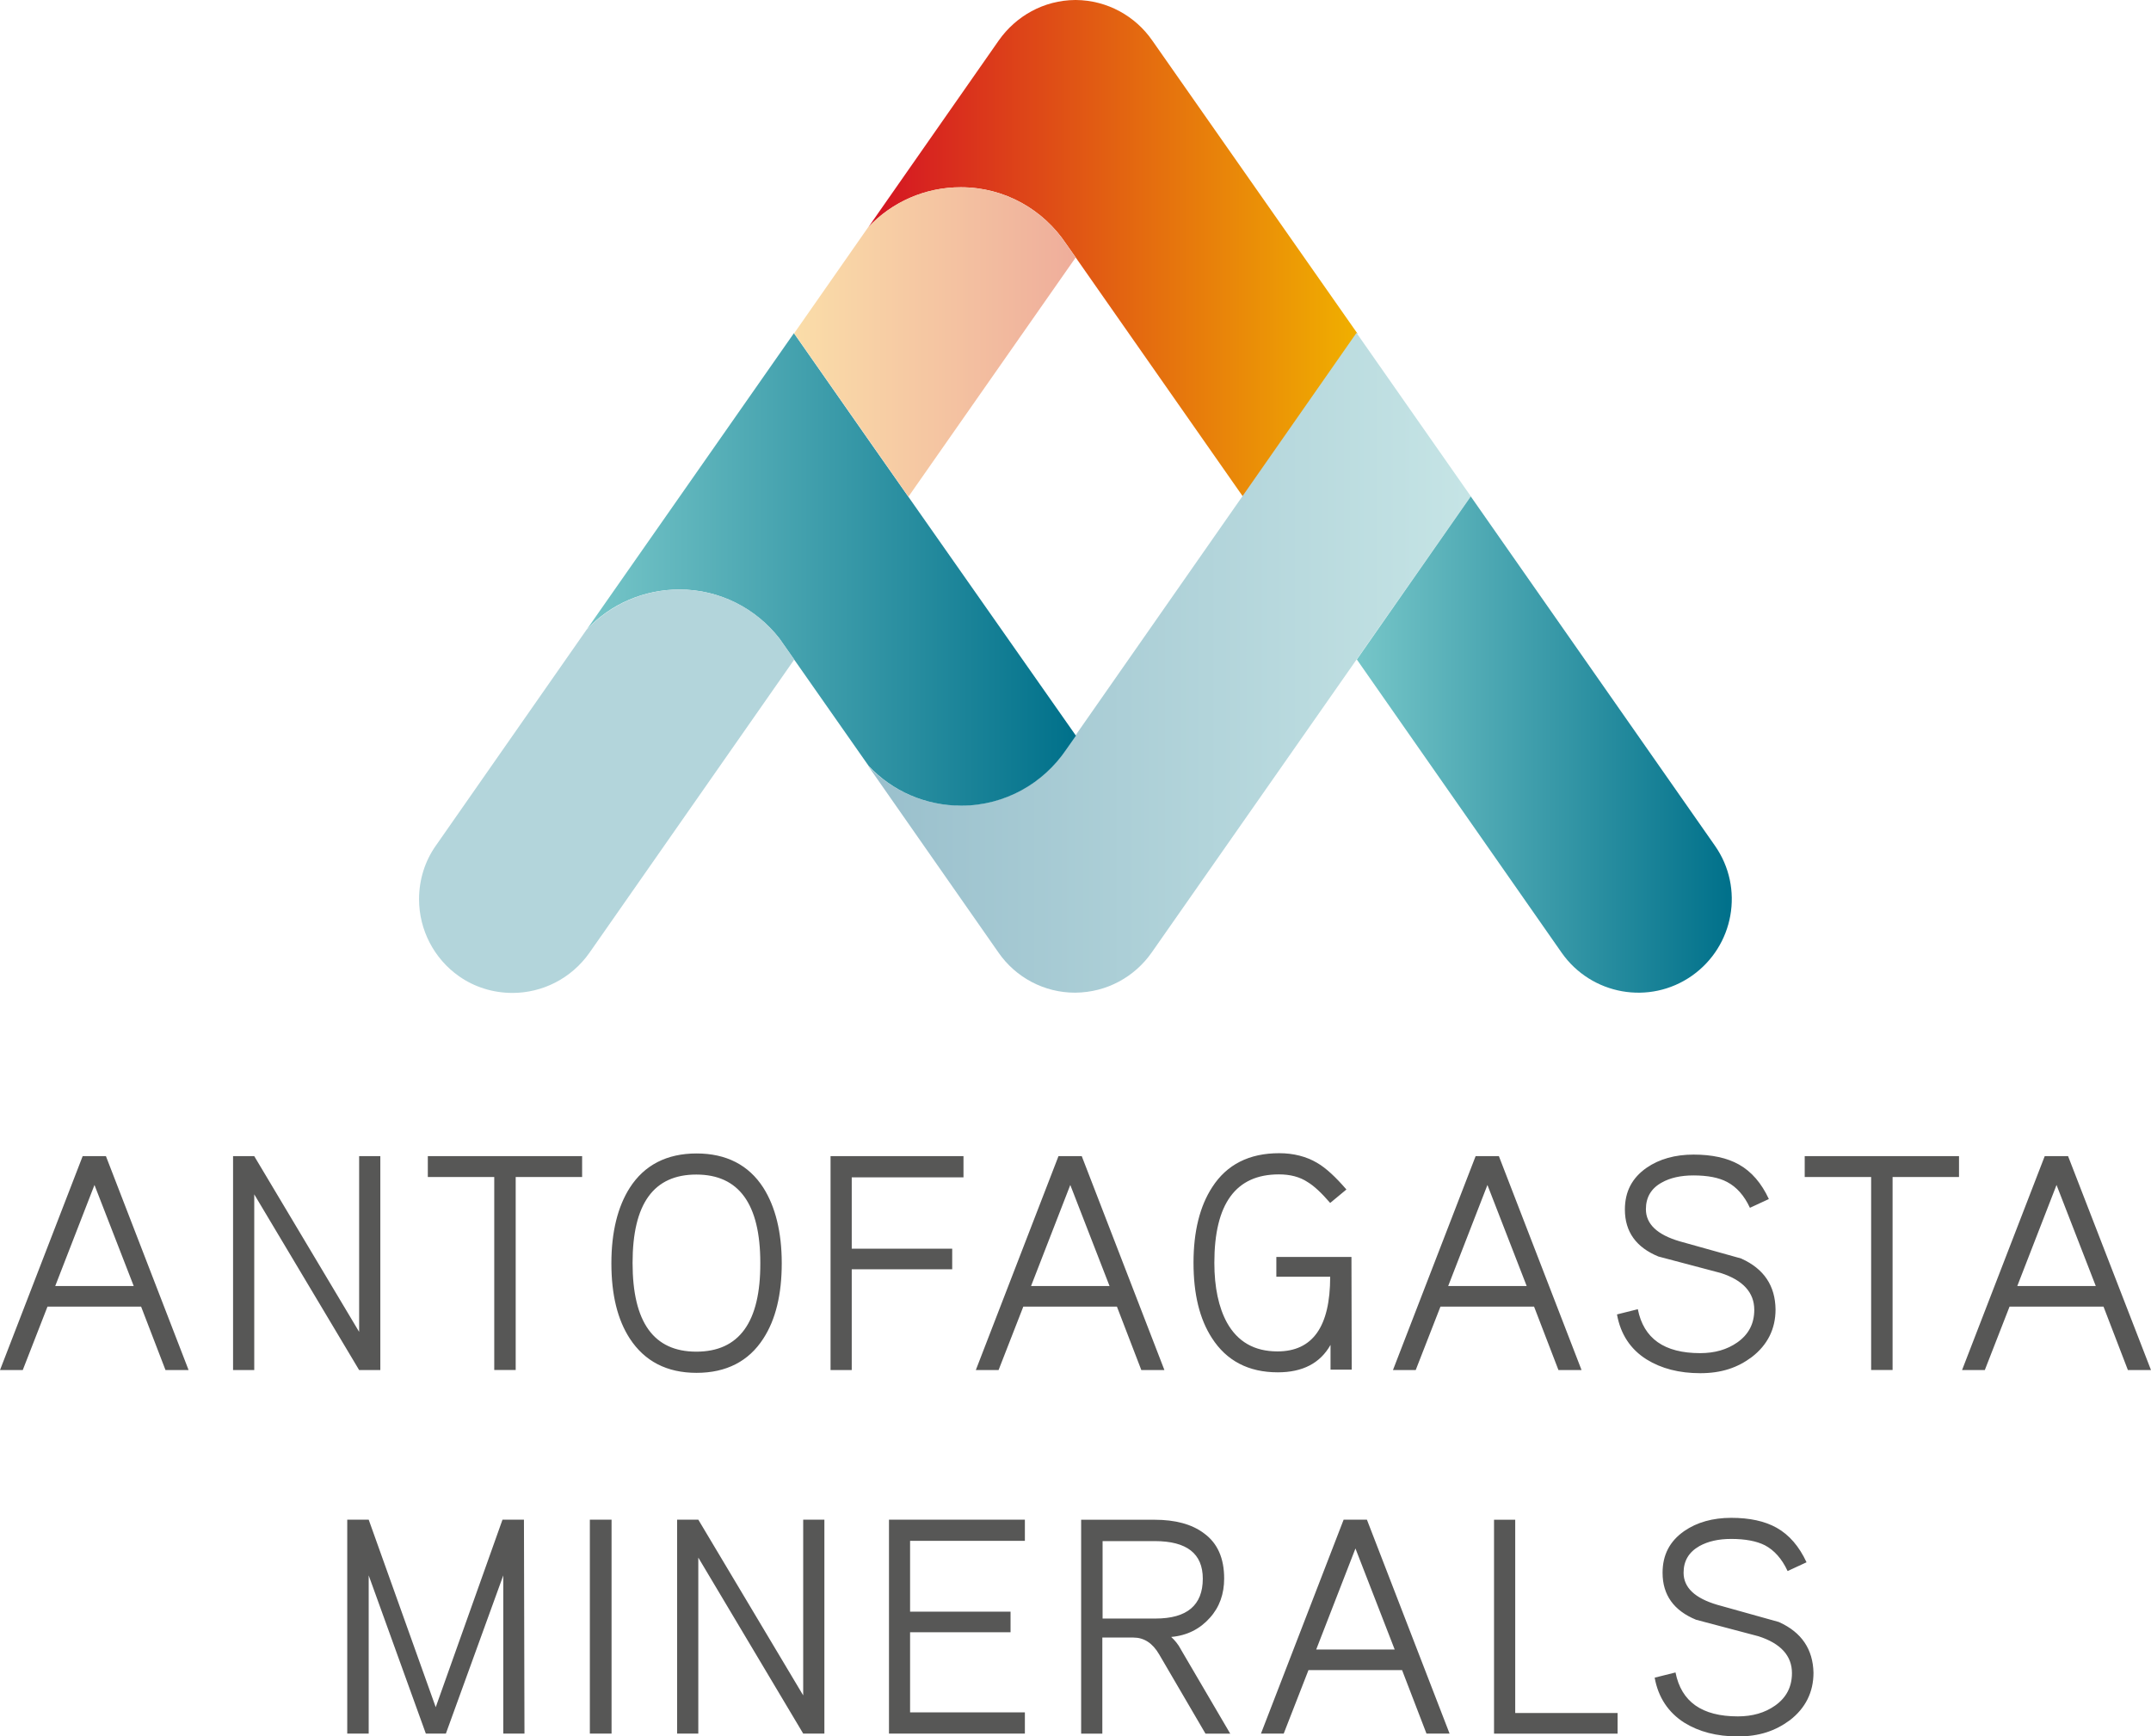
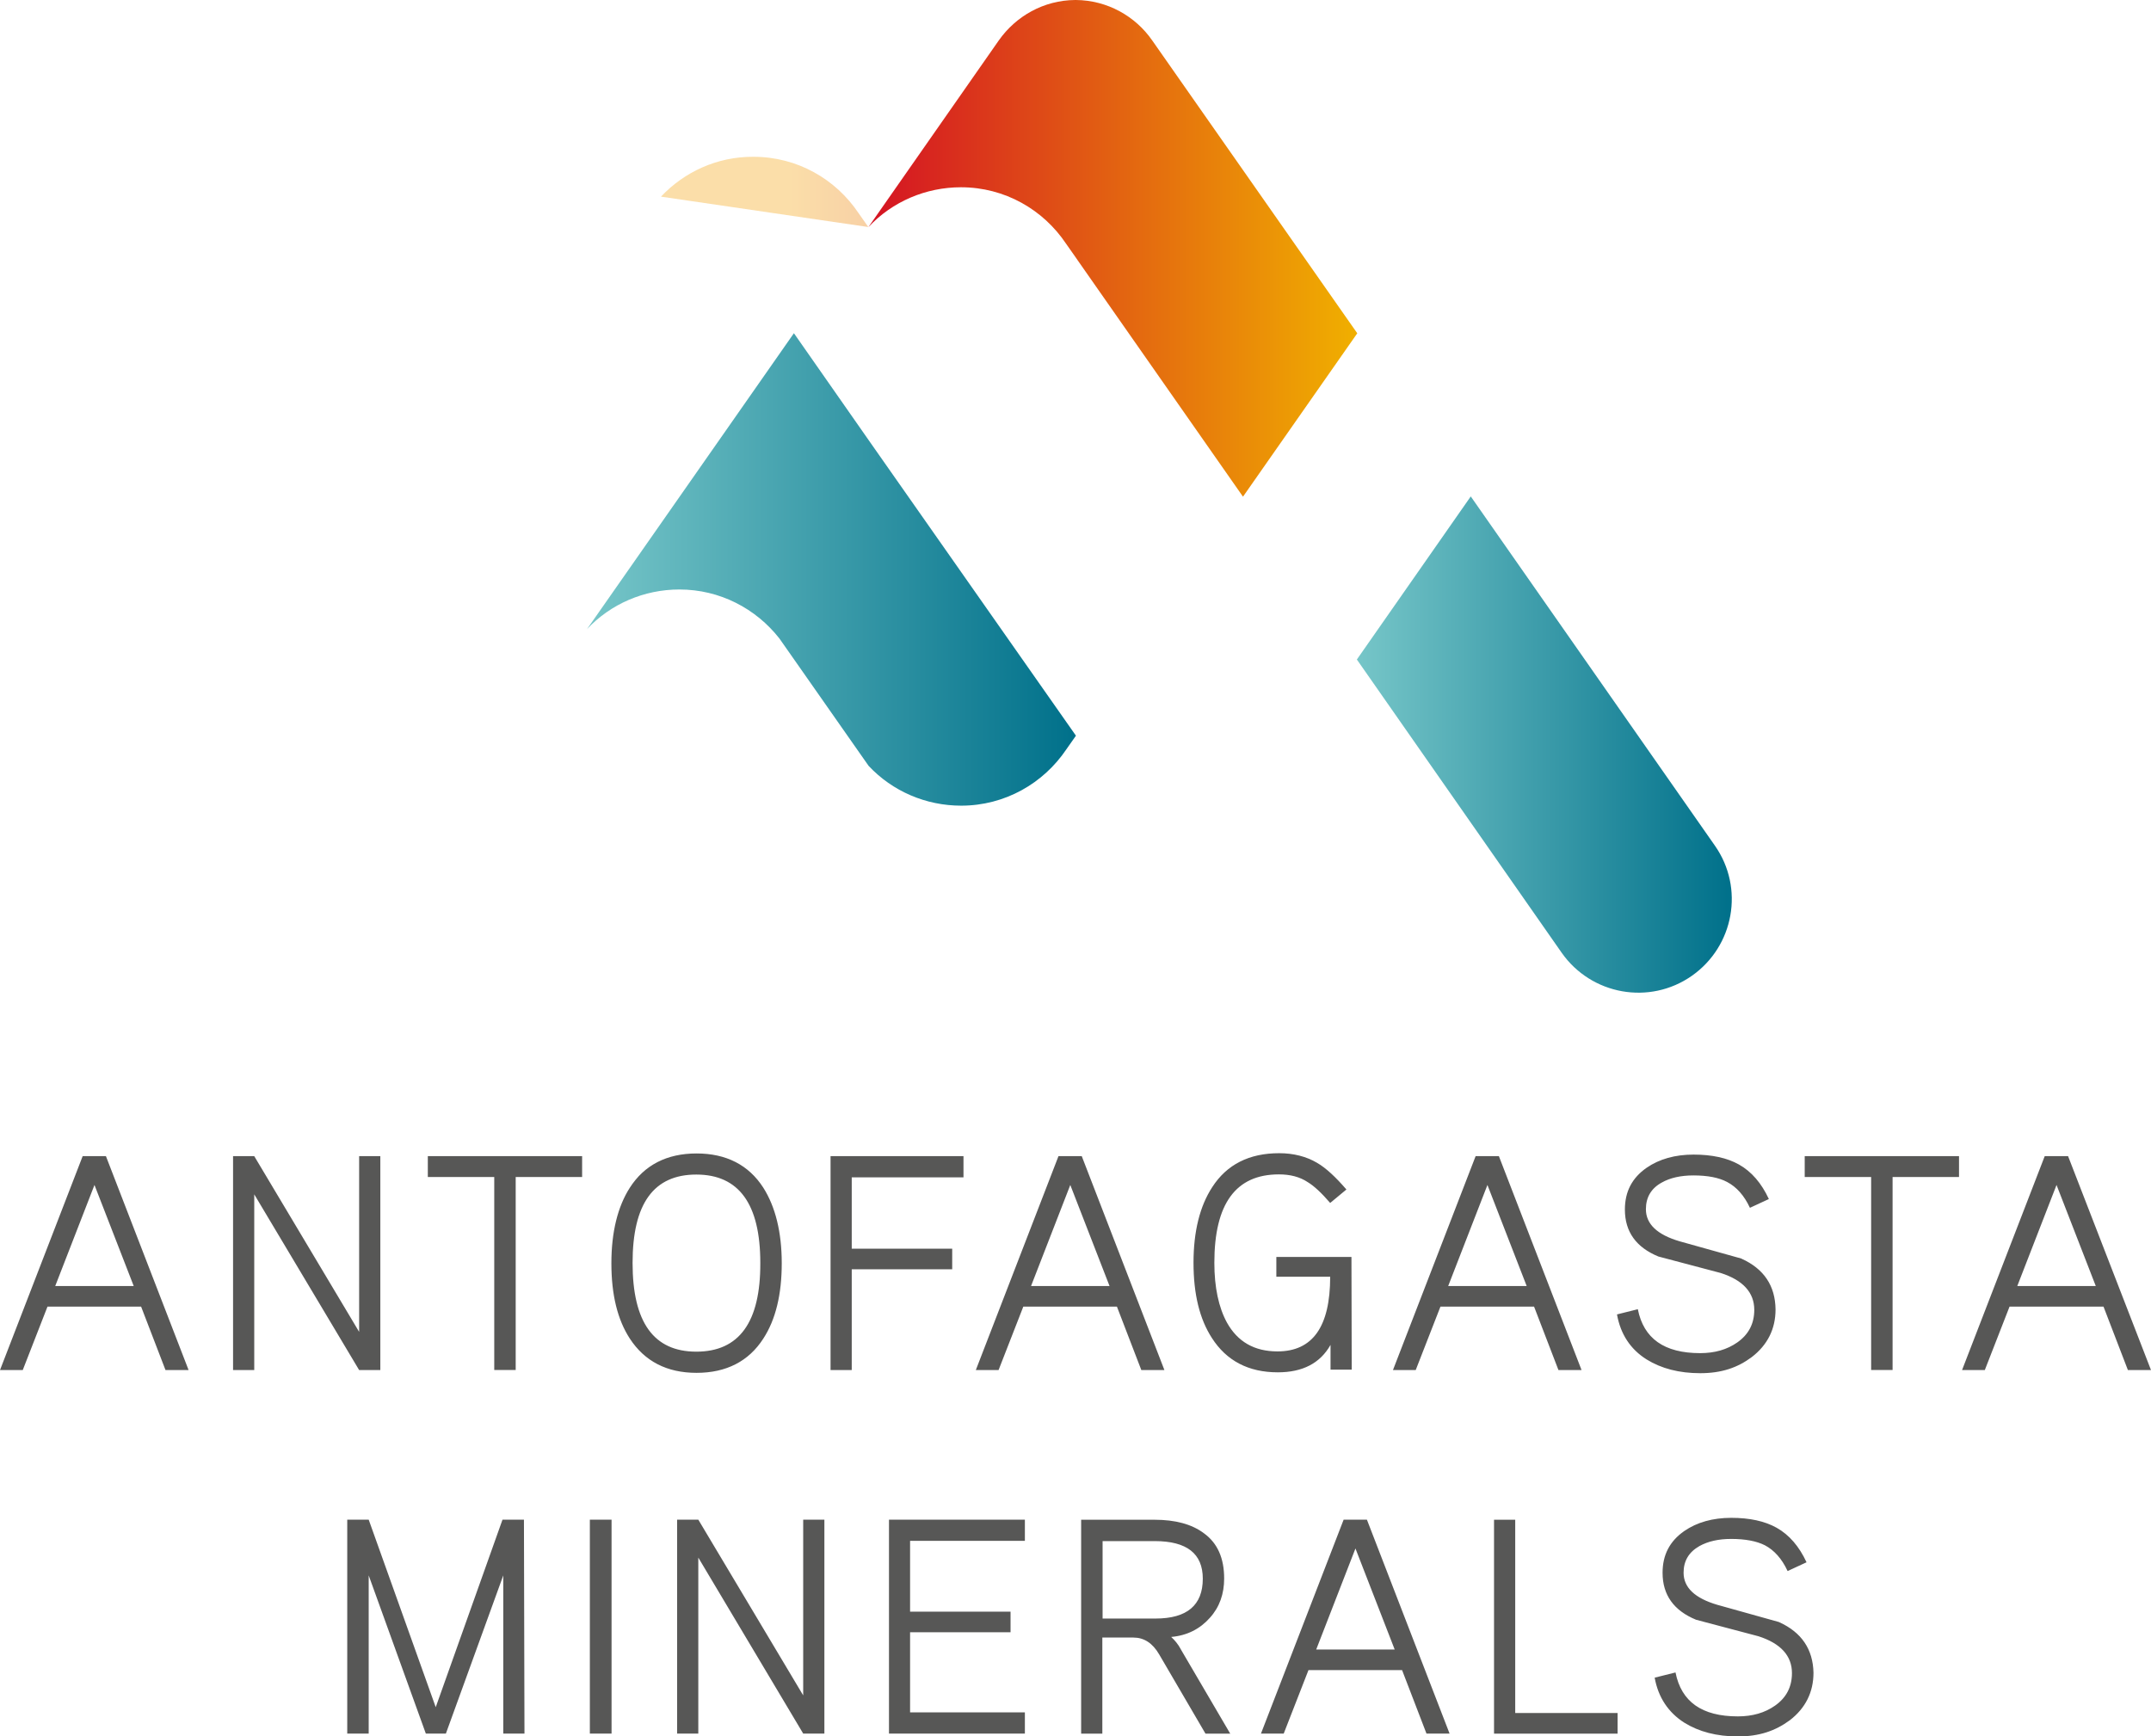
<svg xmlns="http://www.w3.org/2000/svg" xmlns:xlink="http://www.w3.org/1999/xlink" id="Layer_1" viewBox="0 0 247.72 200">
  <defs>
    <style>.cls-1{fill:url(#linear-gradient);}.cls-1,.cls-2,.cls-3,.cls-4,.cls-5,.cls-6,.cls-7{stroke-width:0px;}.cls-2{fill:url(#linear-gradient-5);}.cls-3{fill:url(#linear-gradient-2);}.cls-4{fill:url(#linear-gradient-3);}.cls-5{fill:#b3d5db;}.cls-6{fill:url(#linear-gradient-4);}.cls-7{fill:#575756;}</style>
    <linearGradient id="linear-gradient" x1="-675.09" y1="7.01" x2="-654.98" y2="7.01" gradientTransform="translate(1989.71 8.97) scale(2.8)" gradientUnits="userSpaceOnUse">
      <stop offset="0" stop-color="#d41124" />
      <stop offset="1" stop-color="#f0ae00" />
    </linearGradient>
    <linearGradient id="linear-gradient-2" x1="-675.1" y1="24.06" x2="-650.3" y2="24.06" gradientTransform="translate(1989.71 8.97) scale(2.8)" gradientUnits="userSpaceOnUse">
      <stop offset="0" stop-color="#99bfcc" />
      <stop offset="1" stop-color="#c5e4e5" />
    </linearGradient>
    <linearGradient id="linear-gradient-3" x1="-686.67" y1="20.22" x2="-666.57" y2="20.22" gradientTransform="translate(1989.71 8.97) scale(2.8)" gradientUnits="userSpaceOnUse">
      <stop offset="0" stop-color="#78c7c9" />
      <stop offset="1" stop-color="#01718b" />
    </linearGradient>
    <linearGradient id="linear-gradient-4" x1="-654.99" y1="27.43" x2="-639.56" y2="27.43" xlink:href="#linear-gradient-3" />
    <linearGradient id="linear-gradient-5" x1="-678.14" y1="10.87" x2="-666.56" y2="10.87" gradientTransform="translate(1989.71 8.97) scale(2.8)" gradientUnits="userSpaceOnUse">
      <stop offset="0" stop-color="#fbdea9" />
      <stop offset="1" stop-color="#efae9b" />
    </linearGradient>
  </defs>
  <path class="cls-7" d="m204.9,186.84c-2.37-.66-4.74-1.33-7.12-1.99-2.59-.76-3.89-1.99-3.89-3.7,0-1.36.6-2.37,1.83-3.07.98-.54,2.18-.82,3.64-.82,1.64,0,2.94.25,3.89.73,1.08.57,1.96,1.55,2.62,2.97l2.18-1.01c-.85-1.83-1.99-3.16-3.45-3.98-1.36-.76-3.1-1.14-5.22-1.14s-3.95.51-5.41,1.52c-1.68,1.17-2.5,2.75-2.5,4.81,0,2.56,1.3,4.36,3.86,5.41,2.4.63,4.78,1.27,7.18,1.9,2.56.82,3.86,2.25,3.86,4.24,0,1.61-.66,2.85-1.96,3.76-1.17.82-2.59,1.23-4.27,1.23-4.14,0-6.51-1.68-7.18-5.06l-2.4.6c.41,2.28,1.58,4.02,3.42,5.19,1.68,1.04,3.73,1.58,6.17,1.58s4.3-.63,5.98-1.87c1.8-1.39,2.72-3.23,2.72-5.47-.06-2.69-1.36-4.65-3.95-5.82h0Zm-18.6,10.47h-11.8v-22.26h-2.44v24.64h14.23v-2.37Zm-34.72-7.31l4.52-11.64,4.52,11.64h-9.04Zm5.85-14.96h-2.69l-9.52,24.64h2.62l2.85-7.31h10.78l2.81,7.31h2.66l-9.52-24.64Zm-24.35,11.39h-6.1v-8.92h6.01c3.7,0,5.53,1.45,5.53,4.33,0,3.04-1.8,4.59-5.44,4.59h0Zm2.91,3.54c-.32-.6-.7-1.04-1.11-1.42,1.83-.16,3.32-.92,4.46-2.21,1.11-1.23,1.64-2.75,1.64-4.52,0-2.34-.76-4.08-2.34-5.22-1.39-1.04-3.29-1.55-5.69-1.55h-8.44v24.64h2.44v-11.07h3.57c1.23,0,2.21.63,2.97,1.93l5.34,9.14h2.85l-5.69-9.71Zm-17.96,7.27h-13.22v-9.23h11.57v-2.37h-11.57v-8.16h13.22v-2.44h-15.65v24.64h15.65v-2.44Zm-23.09-22.2h-2.44v20.24l-12.08-20.24h-2.44v24.64h2.44v-20.27l12.08,20.27h2.44v-24.64Zm-24.51,0h-2.5v24.64h2.5v-24.64Zm-10.09,0h-2.47l-7.69,21.6-7.72-21.6h-2.47v24.64h2.47v-18.22l6.58,18.22h2.31l6.61-18.22v18.22h2.44l-.06-24.64Zm171.98-26.91l4.52-11.64,4.52,11.64h-9.04Zm5.85-14.96h-2.69l-9.52,24.64h2.62l2.85-7.31h10.82l2.81,7.31h2.66l-9.55-24.64Zm-12.56,0h-17.77v2.4h7.65v22.23h2.47v-22.23h7.65v-2.4Zm-25.05,11.8c-2.37-.66-4.74-1.33-7.12-1.99-2.59-.76-3.89-1.99-3.89-3.7,0-1.36.6-2.4,1.83-3.07.95-.54,2.18-.82,3.64-.82,1.64,0,2.94.25,3.89.76,1.08.57,1.96,1.55,2.62,2.97l2.18-1.01c-.85-1.83-1.99-3.16-3.45-3.98-1.36-.76-3.1-1.14-5.22-1.14s-3.95.51-5.41,1.52c-1.68,1.17-2.5,2.75-2.5,4.81,0,2.56,1.3,4.36,3.86,5.41,2.4.63,4.78,1.27,7.18,1.9,2.56.82,3.86,2.25,3.86,4.24,0,1.61-.66,2.85-1.96,3.76-1.17.82-2.59,1.23-4.27,1.23-4.14,0-6.51-1.68-7.18-5.06l-2.4.6c.41,2.28,1.55,4.02,3.42,5.19,1.68,1.04,3.73,1.58,6.17,1.58s4.3-.63,5.95-1.87c1.8-1.39,2.72-3.23,2.72-5.47-.03-2.72-1.33-4.68-3.92-5.85h0Zm-33.78,3.16l4.52-11.64,4.52,11.64h-9.04Zm5.85-14.96h-2.69l-9.52,24.64h2.62l2.85-7.31h10.78l2.81,7.31h2.66l-9.52-24.64Zm-17.01,11.61h-8.63v2.28h6.2c0,5.76-2.02,8.6-6.07,8.6-2.66,0-4.59-1.11-5.82-3.32-.95-1.74-1.45-4.05-1.45-6.89,0-6.8,2.47-10.18,7.43-10.18,1.3,0,2.4.28,3.32.89.73.44,1.58,1.23,2.59,2.4l1.87-1.55c-1.23-1.42-2.34-2.47-3.38-3.07-1.23-.73-2.72-1.11-4.36-1.11-3.45,0-6.04,1.3-7.72,3.92-1.42,2.18-2.15,5.09-2.15,8.7s.7,6.48,2.12,8.67c1.68,2.62,4.21,3.95,7.59,3.95,2.85,0,4.87-1.04,6.07-3.16v2.85h2.44l-.03-12.97Zm-36.88,3.35l4.52-11.64,4.52,11.64h-9.04Zm5.85-14.96h-2.69l-9.52,24.64h2.62l2.85-7.31h10.78l2.81,7.31h2.66l-9.52-24.64Zm-13.63,0h-15.31v24.64h2.44v-11.61h11.57v-2.37h-11.57v-8.22h12.87v-2.44Zm-30.77,22.52c-4.9,0-7.34-3.38-7.34-10.22s2.44-10.18,7.34-10.18,7.37,3.38,7.37,10.18c.03,6.83-2.44,10.22-7.37,10.22h0Zm7.72-18.88c-1.68-2.62-4.27-3.95-7.69-3.95s-6.01,1.33-7.69,3.95c-1.39,2.18-2.12,5.09-2.12,8.7s.7,6.48,2.12,8.67c1.71,2.62,4.27,3.95,7.69,3.95s6.01-1.33,7.69-3.95c1.42-2.18,2.12-5.09,2.12-8.67s-.73-6.51-2.12-8.7h0Zm-20.87-3.64h-17.77v2.4h7.65v22.23h2.47v-22.23h7.65v-2.4Zm-23.24,0h-2.44v20.24l-12.08-20.24h-2.44v24.64h2.44v-20.24l12.08,20.24h2.44v-24.64Zm-37.44,14.96l4.52-11.64,4.52,11.64H6.36Zm5.85-14.96h-2.69L0,157.81h2.62l2.85-7.31h10.78l2.81,7.31h2.66l-9.52-24.64Z" />
  <path class="cls-1" d="m123.85,0h-.03c-3.64.03-6.83,1.87-8.79,4.65l-15.02,21.51c2.75-2.94,6.61-4.59,10.66-4.59,5.06,0,9.49,2.59,12.11,6.51.38.54,1.11,1.58,1.11,1.58l.22.32,19.04,27.23,13.16-18.82-23.62-33.74c-1.93-2.78-5.15-4.62-8.79-4.65h-.03Z" />
-   <path class="cls-3" d="m124.07,84.41l-.22.32s-.73,1.04-1.11,1.58c-2.62,3.92-7.05,6.48-12.11,6.48-.25,0-.54,0-.79-.03-3.76-.19-7.27-1.83-9.87-4.55l15.02,21.51c1.99,2.88,5.28,4.62,8.79,4.62h.06c3.64-.03,6.83-1.83,8.79-4.62l23.59-33.74,13.16-18.82-13.16-18.82-32.16,46.08Z" />
  <path class="cls-4" d="m67.58,72.49c2.75-2.94,6.61-4.59,10.66-4.59,4.68,0,8.82,2.21,11.51,5.63l1.71,2.44,8.57,12.24c2.75,2.94,6.61,4.59,10.66,4.59,5.06,0,9.49-2.59,12.11-6.48.38-.54,1.11-1.58,1.11-1.58l-23.66-33.74-8.82-12.62-23.85,34.12Z" />
  <path class="cls-6" d="m156.26,75.96l23.59,33.78c3.42,4.87,10.12,6.07,14.99,2.66,4.87-3.42,6.07-10.12,2.66-14.99l-28.12-40.23-13.12,18.79Z" />
-   <path class="cls-2" d="m100,26.15l-8.54,12.24,13.16,18.82,19.26-27.55s-.73-1.04-1.11-1.58c-2.62-3.92-7.05-6.51-12.11-6.51-4.21-.03-8,1.77-10.66,4.59h0Z" />
-   <path class="cls-5" d="m67.58,72.49l-17.39,24.92c-1.27,1.8-1.93,3.95-1.93,6.17,0,3.51,1.71,6.83,4.59,8.86,1.8,1.27,3.95,1.93,6.17,1.93,3.38,0,6.74-1.61,8.86-4.62l23.59-33.78-1.71-2.44c-2.66-3.42-6.8-5.63-11.51-5.63-4.17,0-7.97,1.77-10.66,4.59h0Z" />
+   <path class="cls-2" d="m100,26.15s-.73-1.04-1.11-1.58c-2.62-3.92-7.05-6.51-12.11-6.51-4.21-.03-8,1.77-10.66,4.59h0Z" />
</svg>